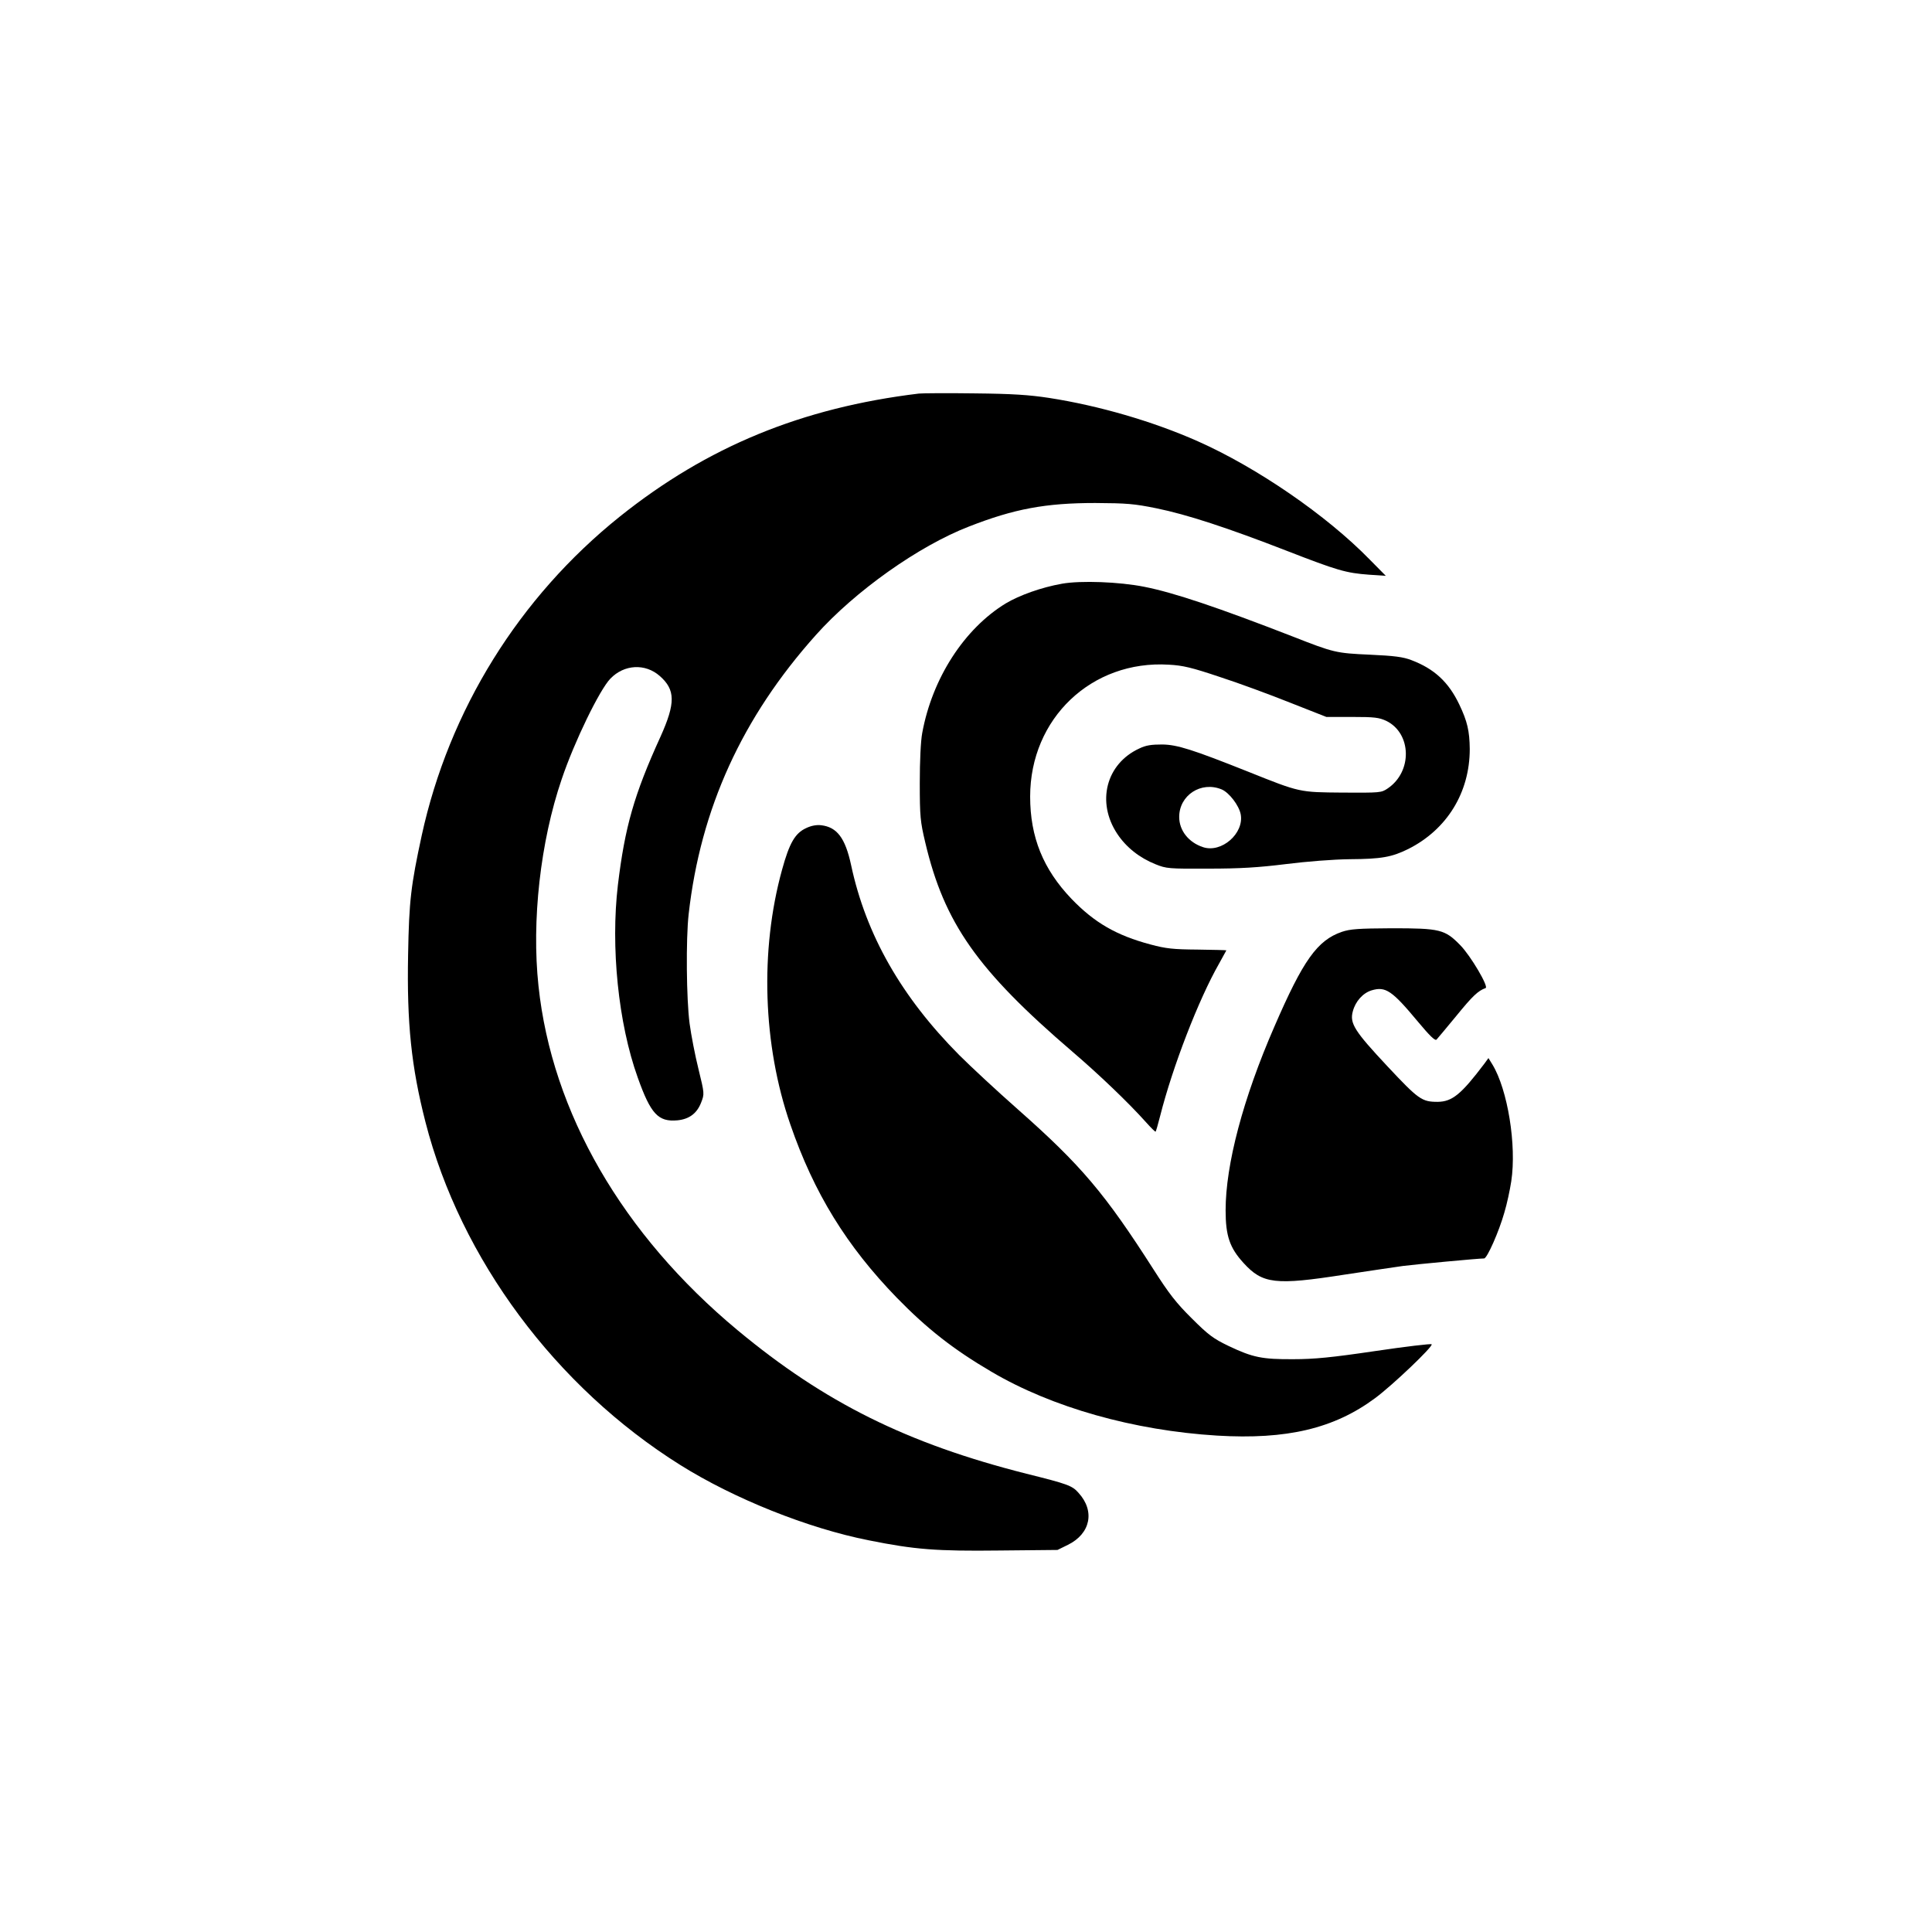
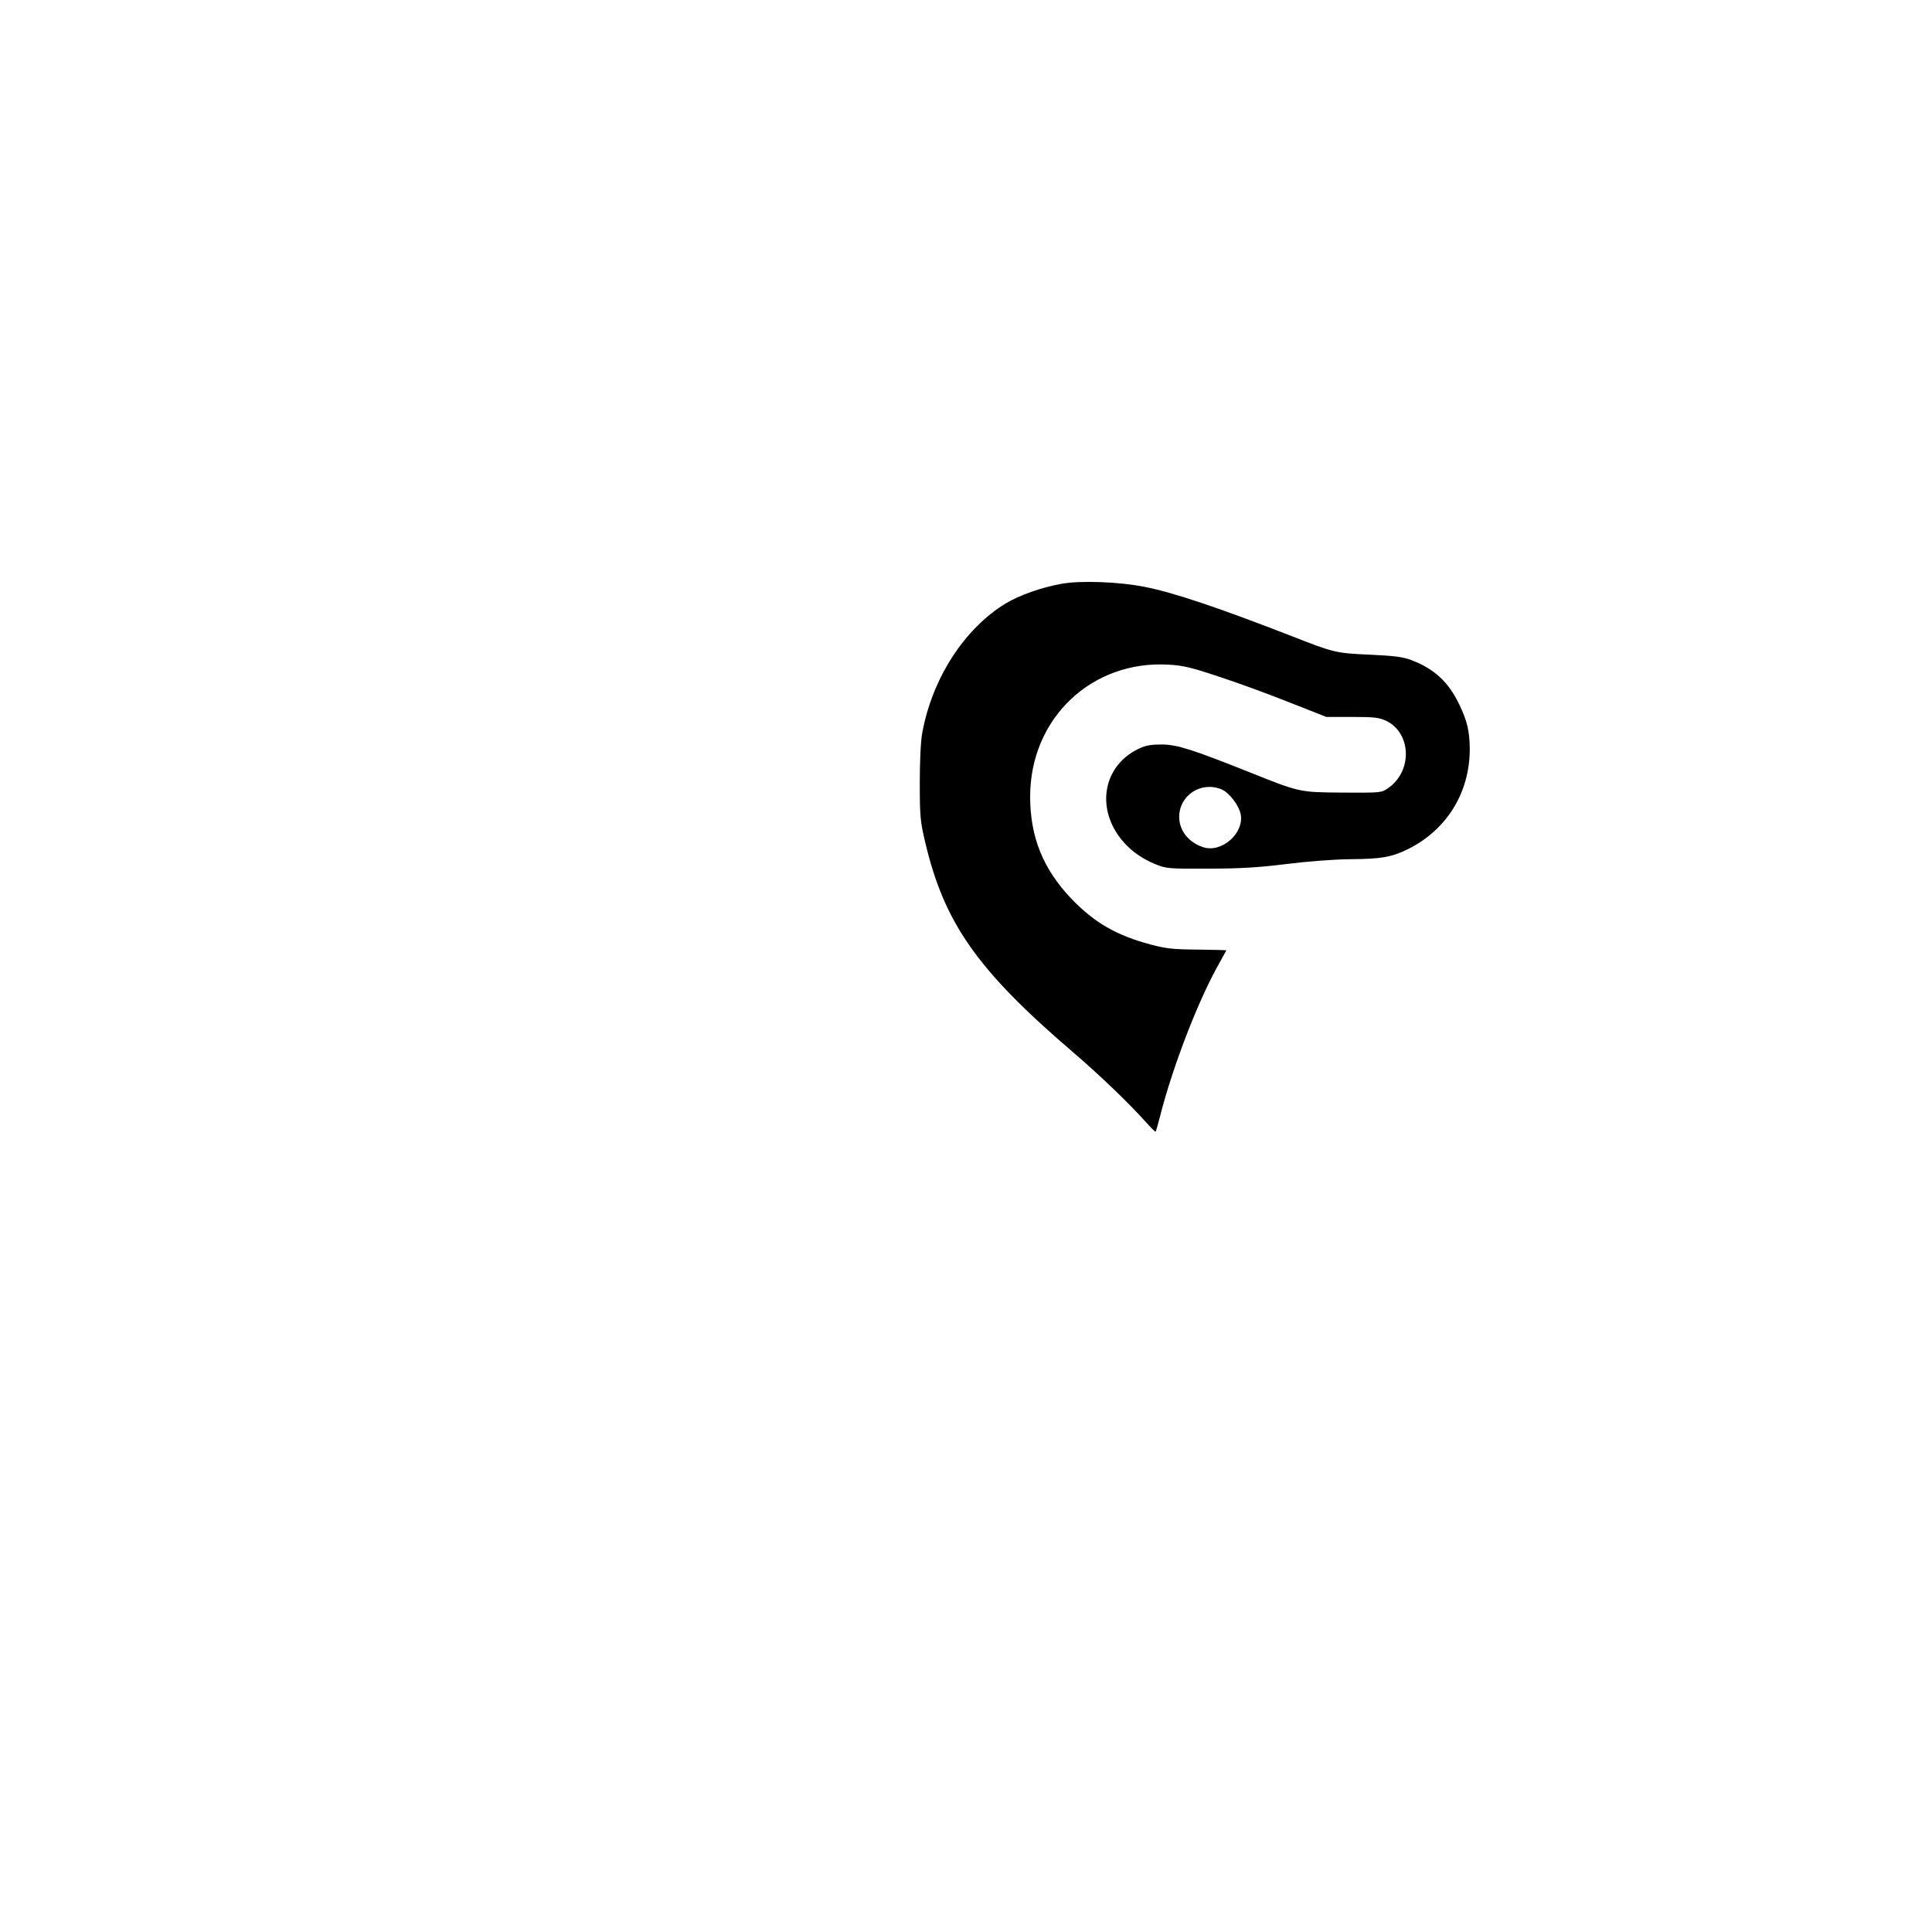
<svg xmlns="http://www.w3.org/2000/svg" version="1.0" width="1024pt" height="1024pt" viewBox="0 0 1024 1024" preserveAspectRatio="xMidYMid meet">
  <g transform="translate(0,1024) scale(0.1,-0.1)" fill="#000000" stroke="none">
-     <path d="M4870 8154 c-620 -75 -1121 -281 -1585 -652 -534 -428 -905 -1026 -1050 -1691 -57 -264 -67 -345 -72 -631 -7 -363 17 -594 92 -887 186 -725 690 -1404 1351 -1818 284 -178 675 -335 999 -399 243 -49 359 -58 692 -54 l308 3 55 27 c120 59 145 179 56 276 -33 38 -59 47 -276 101 -632 160 -1069 377 -1530 760 -610 507 -985 1154 -1056 1826 -37 344 10 764 123 1095 67 199 201 474 258 533 73 76 185 82 262 14 83 -73 84 -143 4 -321 -141 -309 -189 -480 -226 -786 -39 -329 2 -734 105 -1021 69 -194 109 -236 210 -227 63 6 104 37 126 94 18 46 18 47 -14 178 -18 72 -39 181 -47 241 -17 128 -20 448 -5 580 63 559 283 1042 674 1479 208 233 545 472 811 575 240 94 407 125 670 125 167 -1 206 -4 324 -28 162 -33 376 -103 690 -225 270 -105 315 -118 437 -127 l89 -6 -85 86 c-229 235 -598 488 -911 627 -239 106 -525 189 -789 230 -105 16 -193 22 -395 24 -143 2 -276 1 -295 -1z" />
    <path d="M5628 7146 c-108 -19 -225 -61 -297 -104 -220 -134 -390 -397 -443 -687 -8 -42 -13 -148 -13 -265 0 -179 3 -205 29 -315 101 -428 276 -677 781 -1110 138 -118 296 -269 389 -373 26 -29 49 -52 51 -50 2 2 13 39 24 83 66 261 204 618 312 807 21 38 39 71 39 71 0 1 -69 3 -153 4 -128 1 -167 5 -249 27 -180 48 -297 115 -419 242 -150 157 -219 327 -219 542 0 414 326 724 735 699 75 -4 121 -15 270 -65 99 -32 267 -94 372 -136 l193 -76 137 0 c119 0 142 -3 181 -21 134 -66 139 -269 7 -358 -34 -23 -39 -23 -239 -22 -230 2 -224 0 -501 111 -294 117 -375 143 -455 144 -57 0 -86 -4 -121 -21 -177 -81 -229 -285 -117 -453 47 -71 118 -127 203 -161 57 -23 70 -24 280 -23 168 0 265 6 410 24 111 14 252 25 340 26 167 1 222 11 309 54 205 103 326 299 326 530 -1 95 -13 147 -55 235 -57 120 -133 190 -254 236 -44 17 -90 23 -221 29 -179 8 -191 11 -405 95 -399 155 -633 234 -791 265 -131 26 -335 34 -436 16z m847 -1090 c40 -17 92 -85 101 -132 19 -101 -102 -207 -200 -174 -76 25 -126 88 -126 160 0 115 116 191 225 146z" />
-     <path d="M4273 5851 c-59 -27 -89 -79 -128 -221 -118 -427 -102 -929 44 -1350 125 -363 298 -644 565 -919 160 -164 299 -273 500 -391 322 -190 756 -312 1197 -339 369 -22 620 37 838 199 93 69 309 275 299 285 -3 4 -138 -12 -300 -36 -230 -34 -323 -43 -433 -43 -165 -1 -215 9 -343 70 -81 39 -107 58 -196 147 -83 82 -121 132 -201 257 -259 405 -384 553 -720 850 -110 97 -250 227 -311 288 -306 308 -494 637 -573 1007 -31 144 -75 201 -158 211 -25 3 -53 -2 -80 -15z" />
-     <path d="M7112 5301 c-130 -45 -205 -150 -357 -501 -167 -383 -259 -733 -259 -975 0 -136 22 -199 95 -279 101 -111 168 -119 534 -62 127 19 266 40 310 46 70 9 401 40 431 40 16 0 79 143 107 242 14 46 30 121 37 167 29 191 -19 486 -100 619 l-21 34 -21 -29 c-124 -164 -171 -202 -248 -203 -84 0 -101 12 -266 188 -175 187 -201 228 -184 291 14 54 54 98 100 112 74 22 108 -1 246 -167 61 -73 90 -102 98 -94 5 5 53 63 106 127 84 103 114 132 154 146 18 6 -79 171 -134 227 -82 84 -107 90 -364 90 -178 -1 -219 -4 -264 -19z" />
  </g>
</svg>